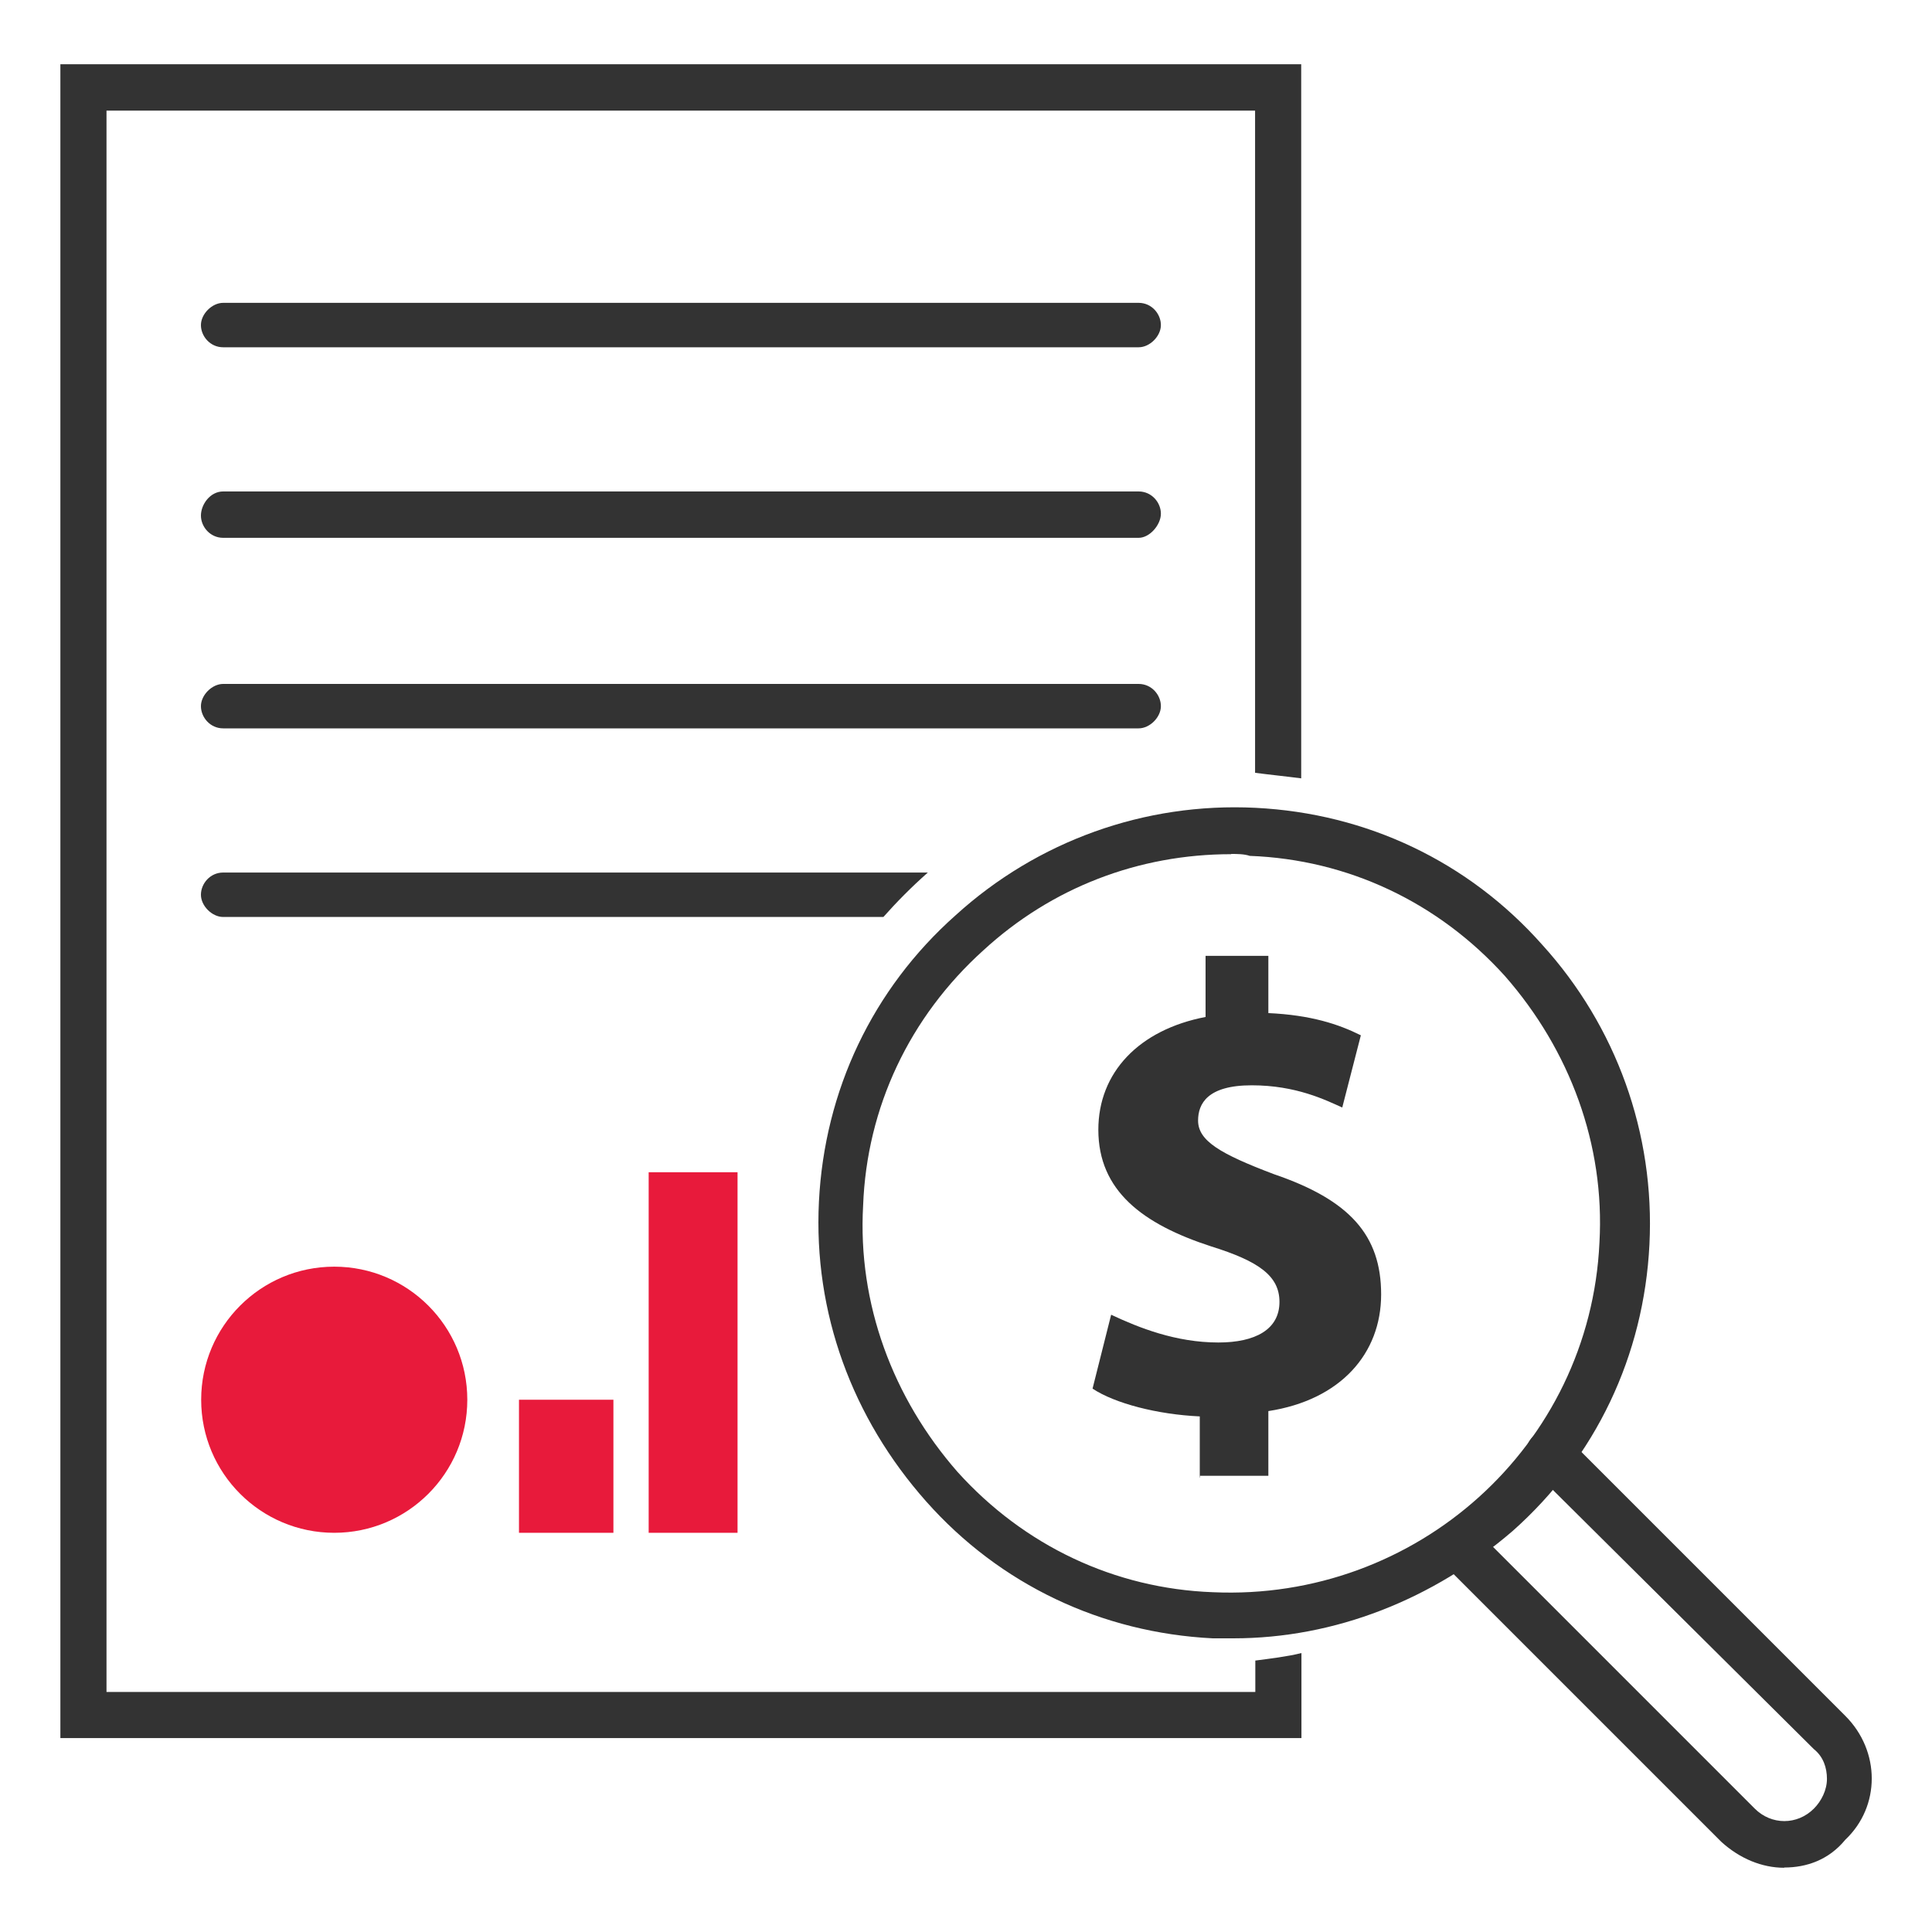
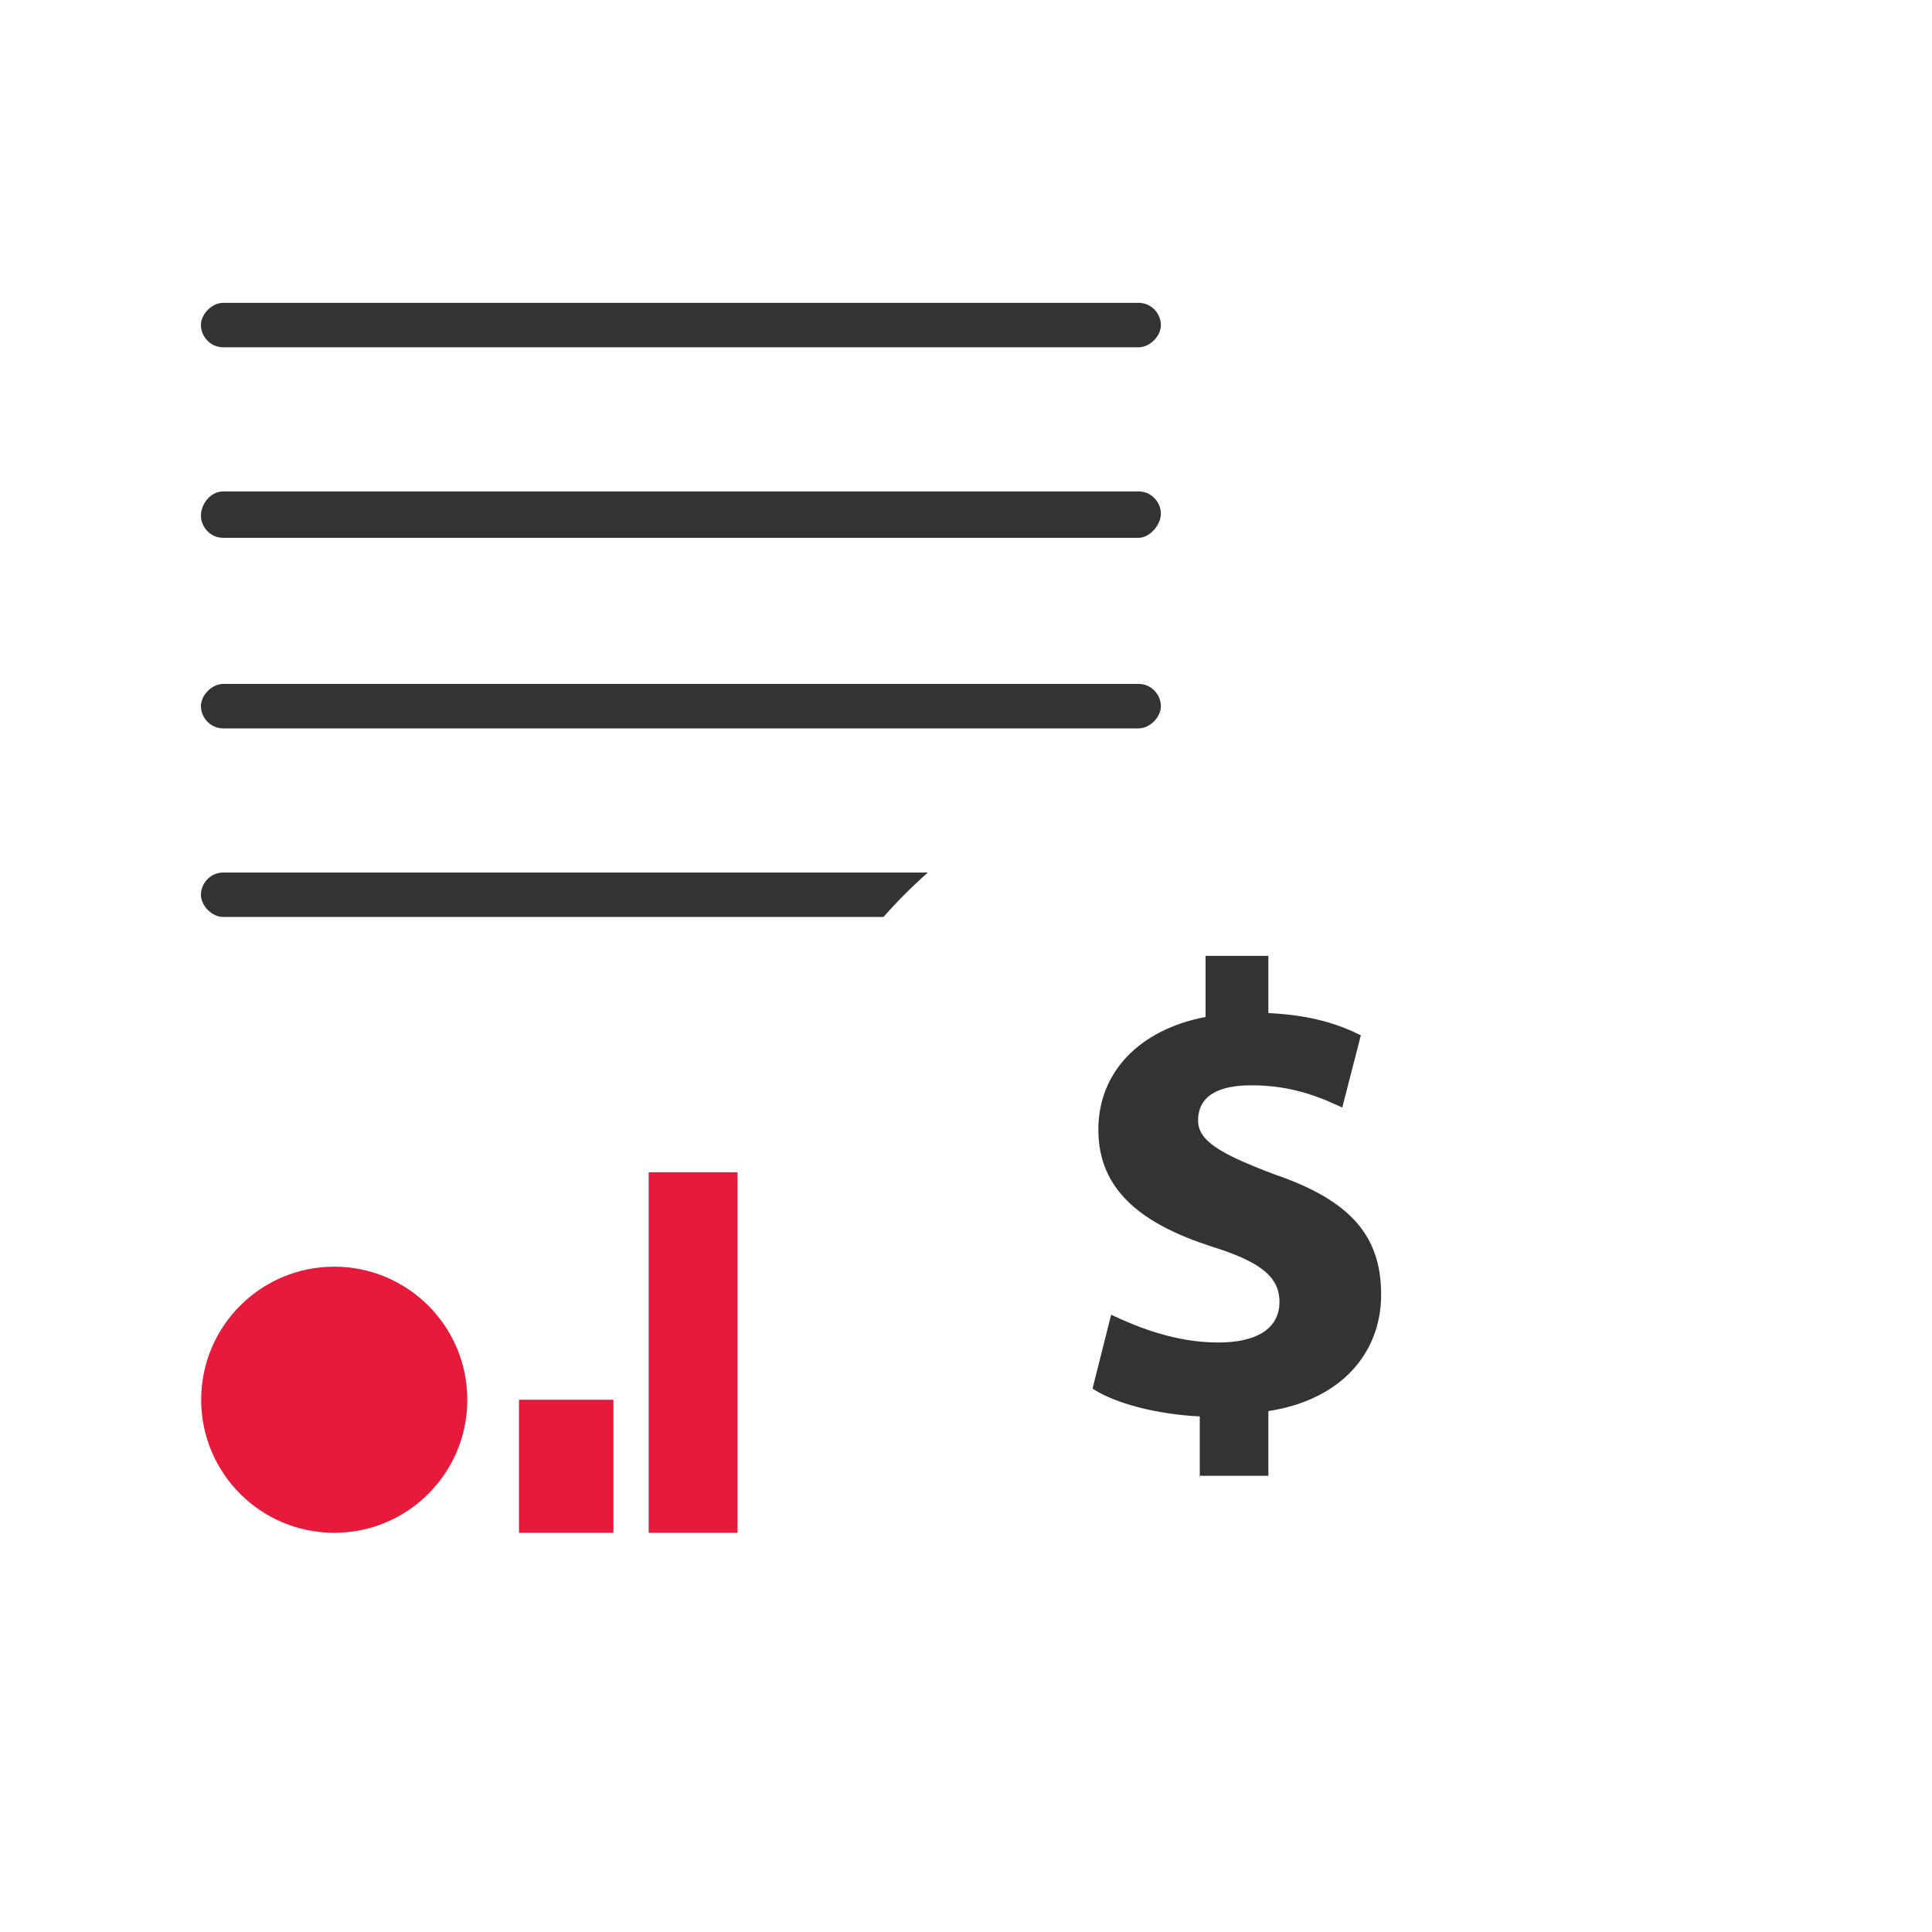
<svg xmlns="http://www.w3.org/2000/svg" id="Layer_1" data-name="Layer 1" viewBox="0 0 80 80">
  <defs>
    <style>
      .cls-1 {
        fill: #333;
      }

      .cls-2 {
        fill: #e81a3b;
      }
    </style>
  </defs>
  <g>
    <circle class="cls-2" cx="13.84" cy="57.96" r="5.51" />
    <rect class="cls-2" x="21.49" y="57.96" width="3.91" height="5.51" />
    <rect class="cls-2" x="26.86" y="48.54" width="3.68" height="14.93" />
  </g>
  <path class="cls-1" d="M47.15,14.38H9.24c-.54,0-.92-.46-.92-.92s.46-.92.92-.92h37.91c.54,0,.92.46.92.92s-.46.92-.92.92Z" />
  <path class="cls-1" d="M47.15,22.27H9.24c-.54,0-.92-.46-.92-.92s.38-1,.92-1h37.91c.54,0,.92.46.92.92s-.46,1-.92,1Z" />
  <path class="cls-1" d="M47.15,30.16H9.24c-.54,0-.92-.46-.92-.92s.46-.92.92-.92h37.91c.54,0,.92.46.92.92s-.46.92-.92.92Z" />
  <path class="cls-1" d="M49.68,61.18v-2.53c-1.76-.08-3.52-.54-4.44-1.15l.77-3.06c1.15.54,2.68,1.15,4.44,1.15,1.53,0,2.53-.54,2.53-1.68,0-1.07-.84-1.68-2.83-2.3-2.83-.92-4.67-2.3-4.67-4.83,0-2.37,1.68-4.14,4.44-4.67v-2.53h2.6v2.37c1.76.08,2.91.46,3.83.92l-.77,2.99c-.69-.31-1.91-.92-3.75-.92s-2.22.77-2.22,1.46c0,.84.92,1.38,3.14,2.22,3.14,1.07,4.44,2.53,4.44,4.98s-1.68,4.37-4.67,4.83v2.68h-2.83v.08Z" />
  <g>
-     <path class="cls-1" d="M51.06,67.84h-.84c-4.6-.23-8.81-2.22-11.87-5.67s-4.67-7.81-4.44-12.41,2.22-8.81,5.67-11.87c3.37-3.06,7.81-4.67,12.41-4.44s8.81,2.22,11.87,5.67c3.06,3.37,4.67,7.81,4.44,12.41-.23,4.6-2.22,8.81-5.67,11.87-3.29,2.83-7.35,4.44-11.56,4.44ZM50.98,35.37c-3.83,0-7.43,1.38-10.26,3.98-3.06,2.76-4.83,6.51-4.98,10.57-.23,4.06,1.23,7.97,3.91,11.03,2.76,3.06,6.51,4.83,10.57,4.98,8.42.38,15.62-6.05,16.01-14.48.23-4.06-1.23-7.97-3.91-11.03-2.76-3.06-6.51-4.83-10.57-4.98-.23-.08-.54-.08-.77-.08Z" />
-     <path class="cls-1" d="M73.88,77.34c-.92,0-1.84-.38-2.6-1.07l-11.56-11.56c-.38-.38-.38-1,0-1.38s1-.38,1.38,0l11.56,11.56c.69.69,1.76.69,2.45,0,.31-.31.54-.77.54-1.23s-.15-.92-.54-1.23l-11.64-11.56c-.38-.38-.38-1,0-1.38s1-.38,1.38,0l11.56,11.56c1.46,1.46,1.46,3.75,0,5.13-.69.84-1.61,1.15-2.53,1.15Z" />
-   </g>
-   <path class="cls-1" d="M51.98,68.76v1.3H4.41V4.58h47.56v27.42c.61.08,1.3.15,1.91.23V2.66H2.5v69.31h51.39v-3.52c-.61.15-1.3.23-1.91.31Z" />
+     </g>
  <path class="cls-1" d="M38.42,36.13H9.24c-.54,0-.92.46-.92.92s.46.92.92.92h27.34c.54-.61,1.15-1.23,1.84-1.84Z" />
</svg>